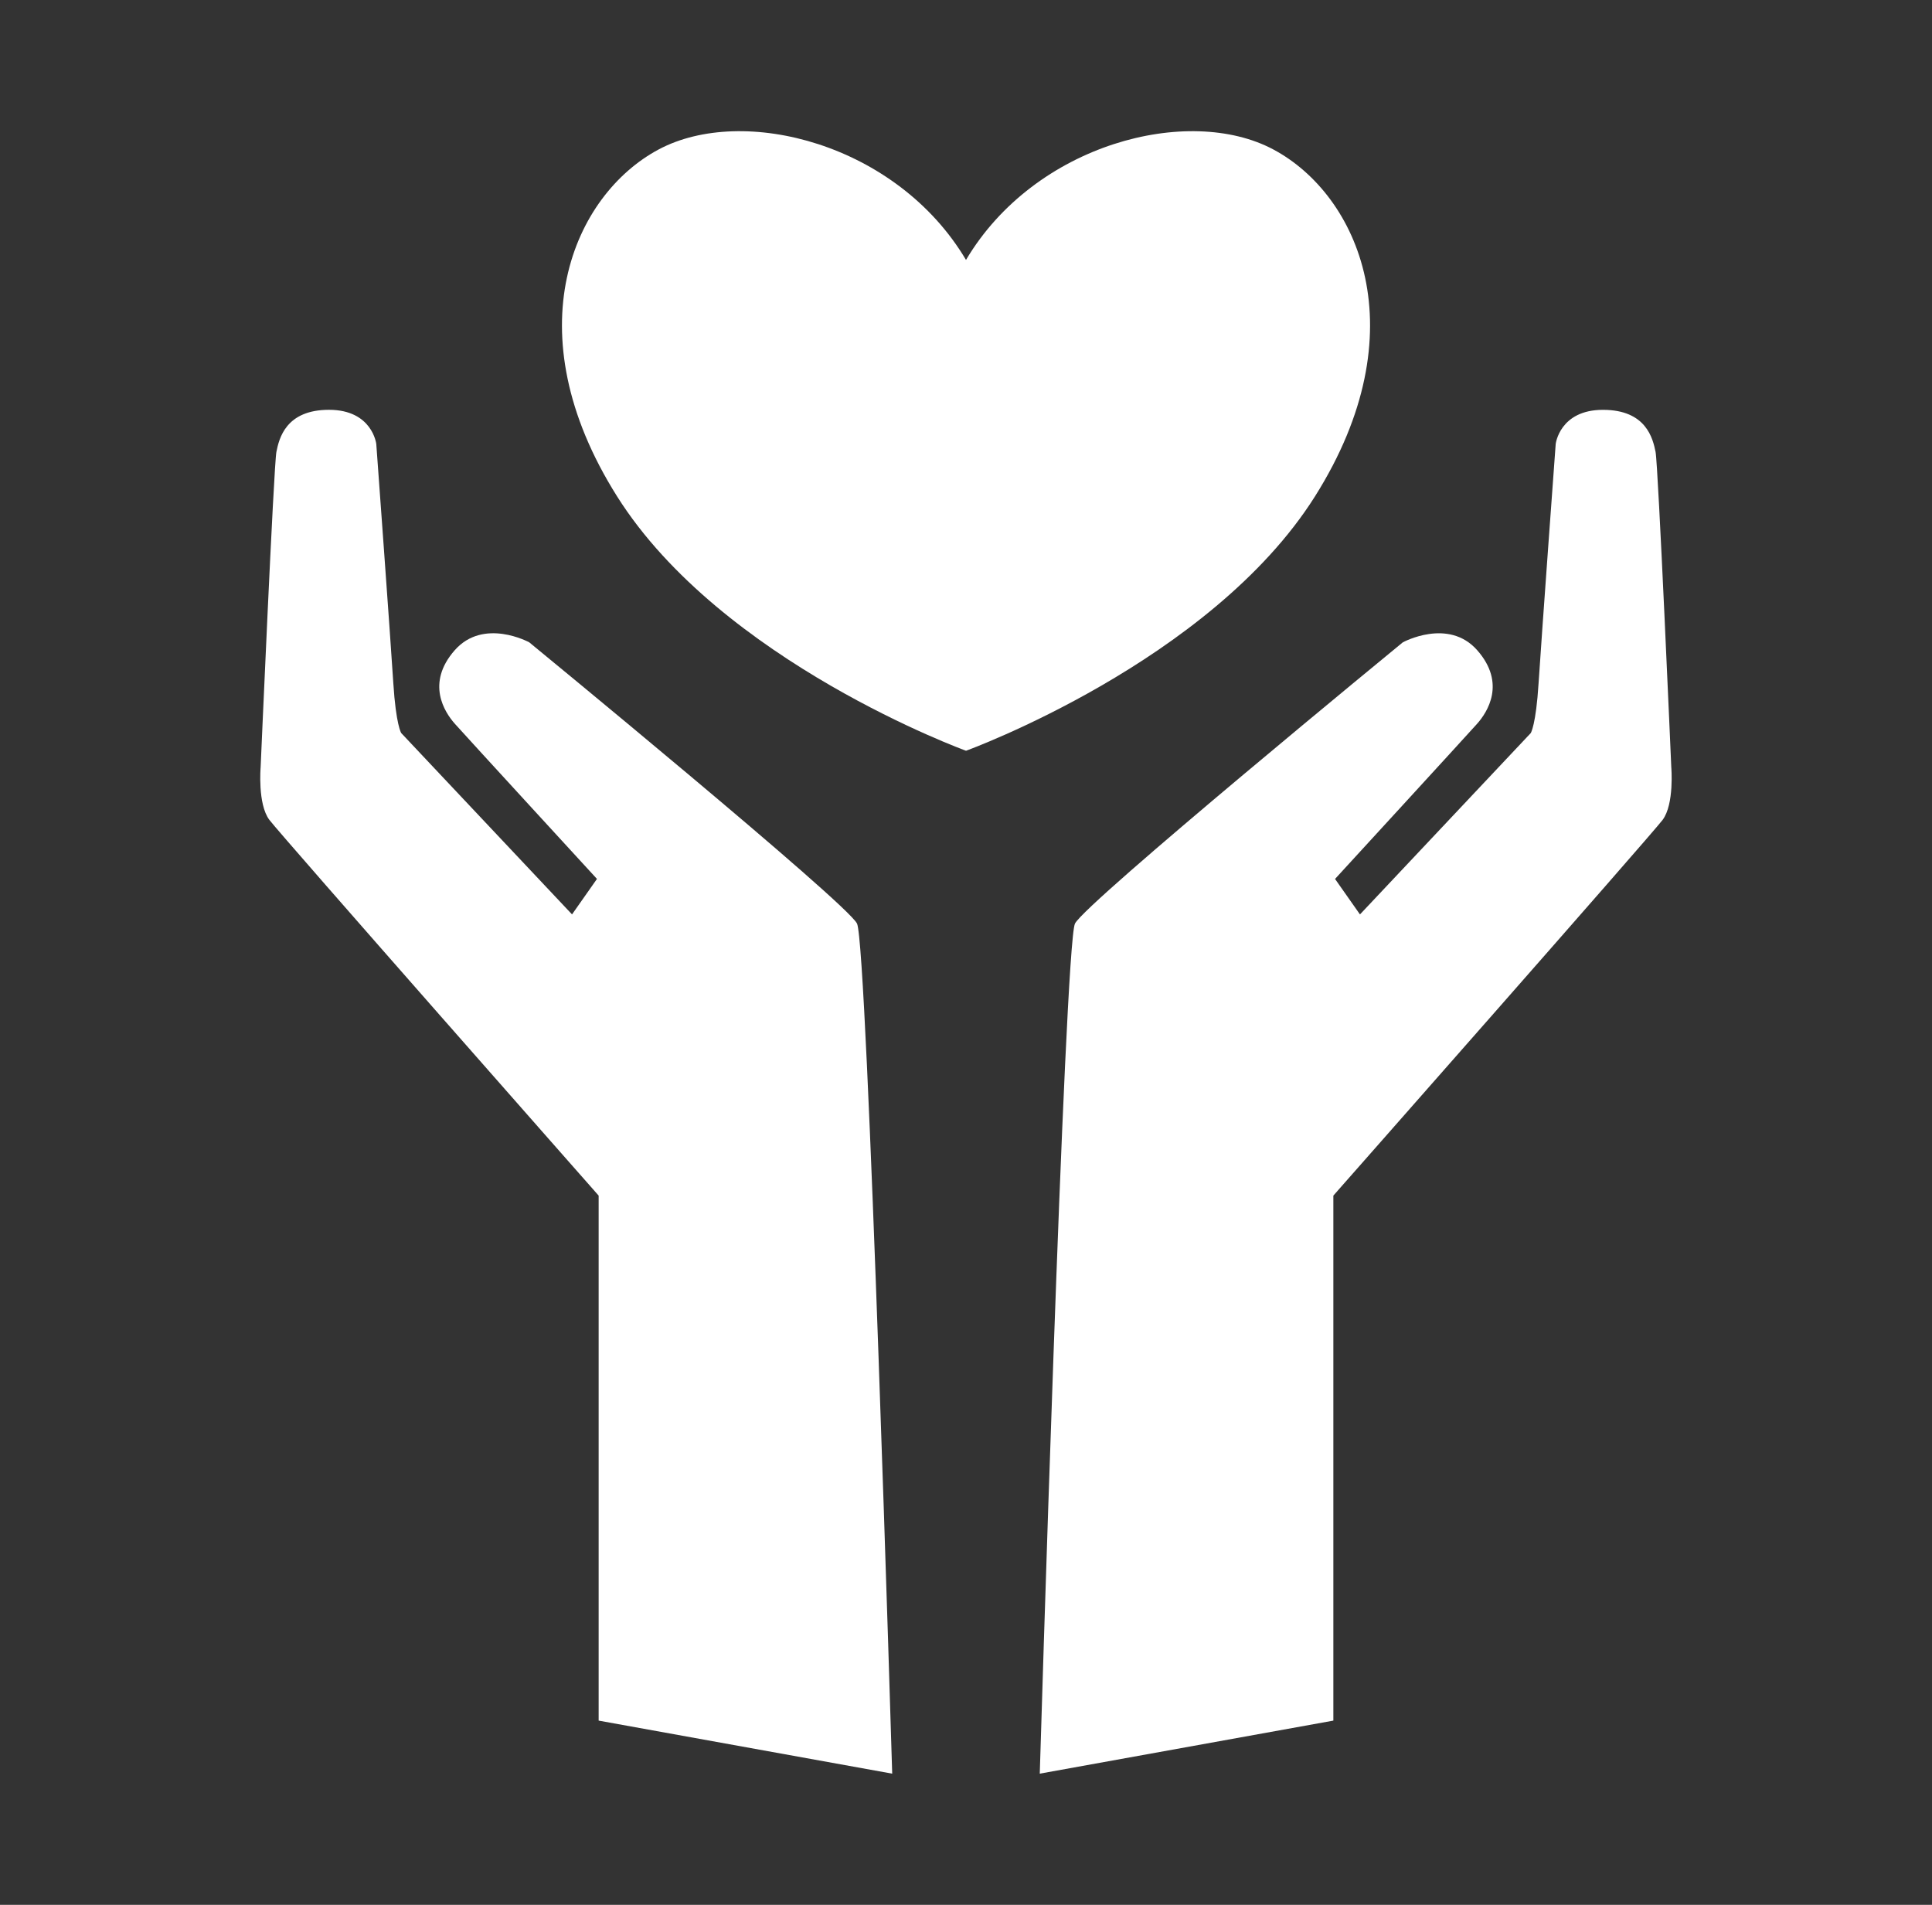
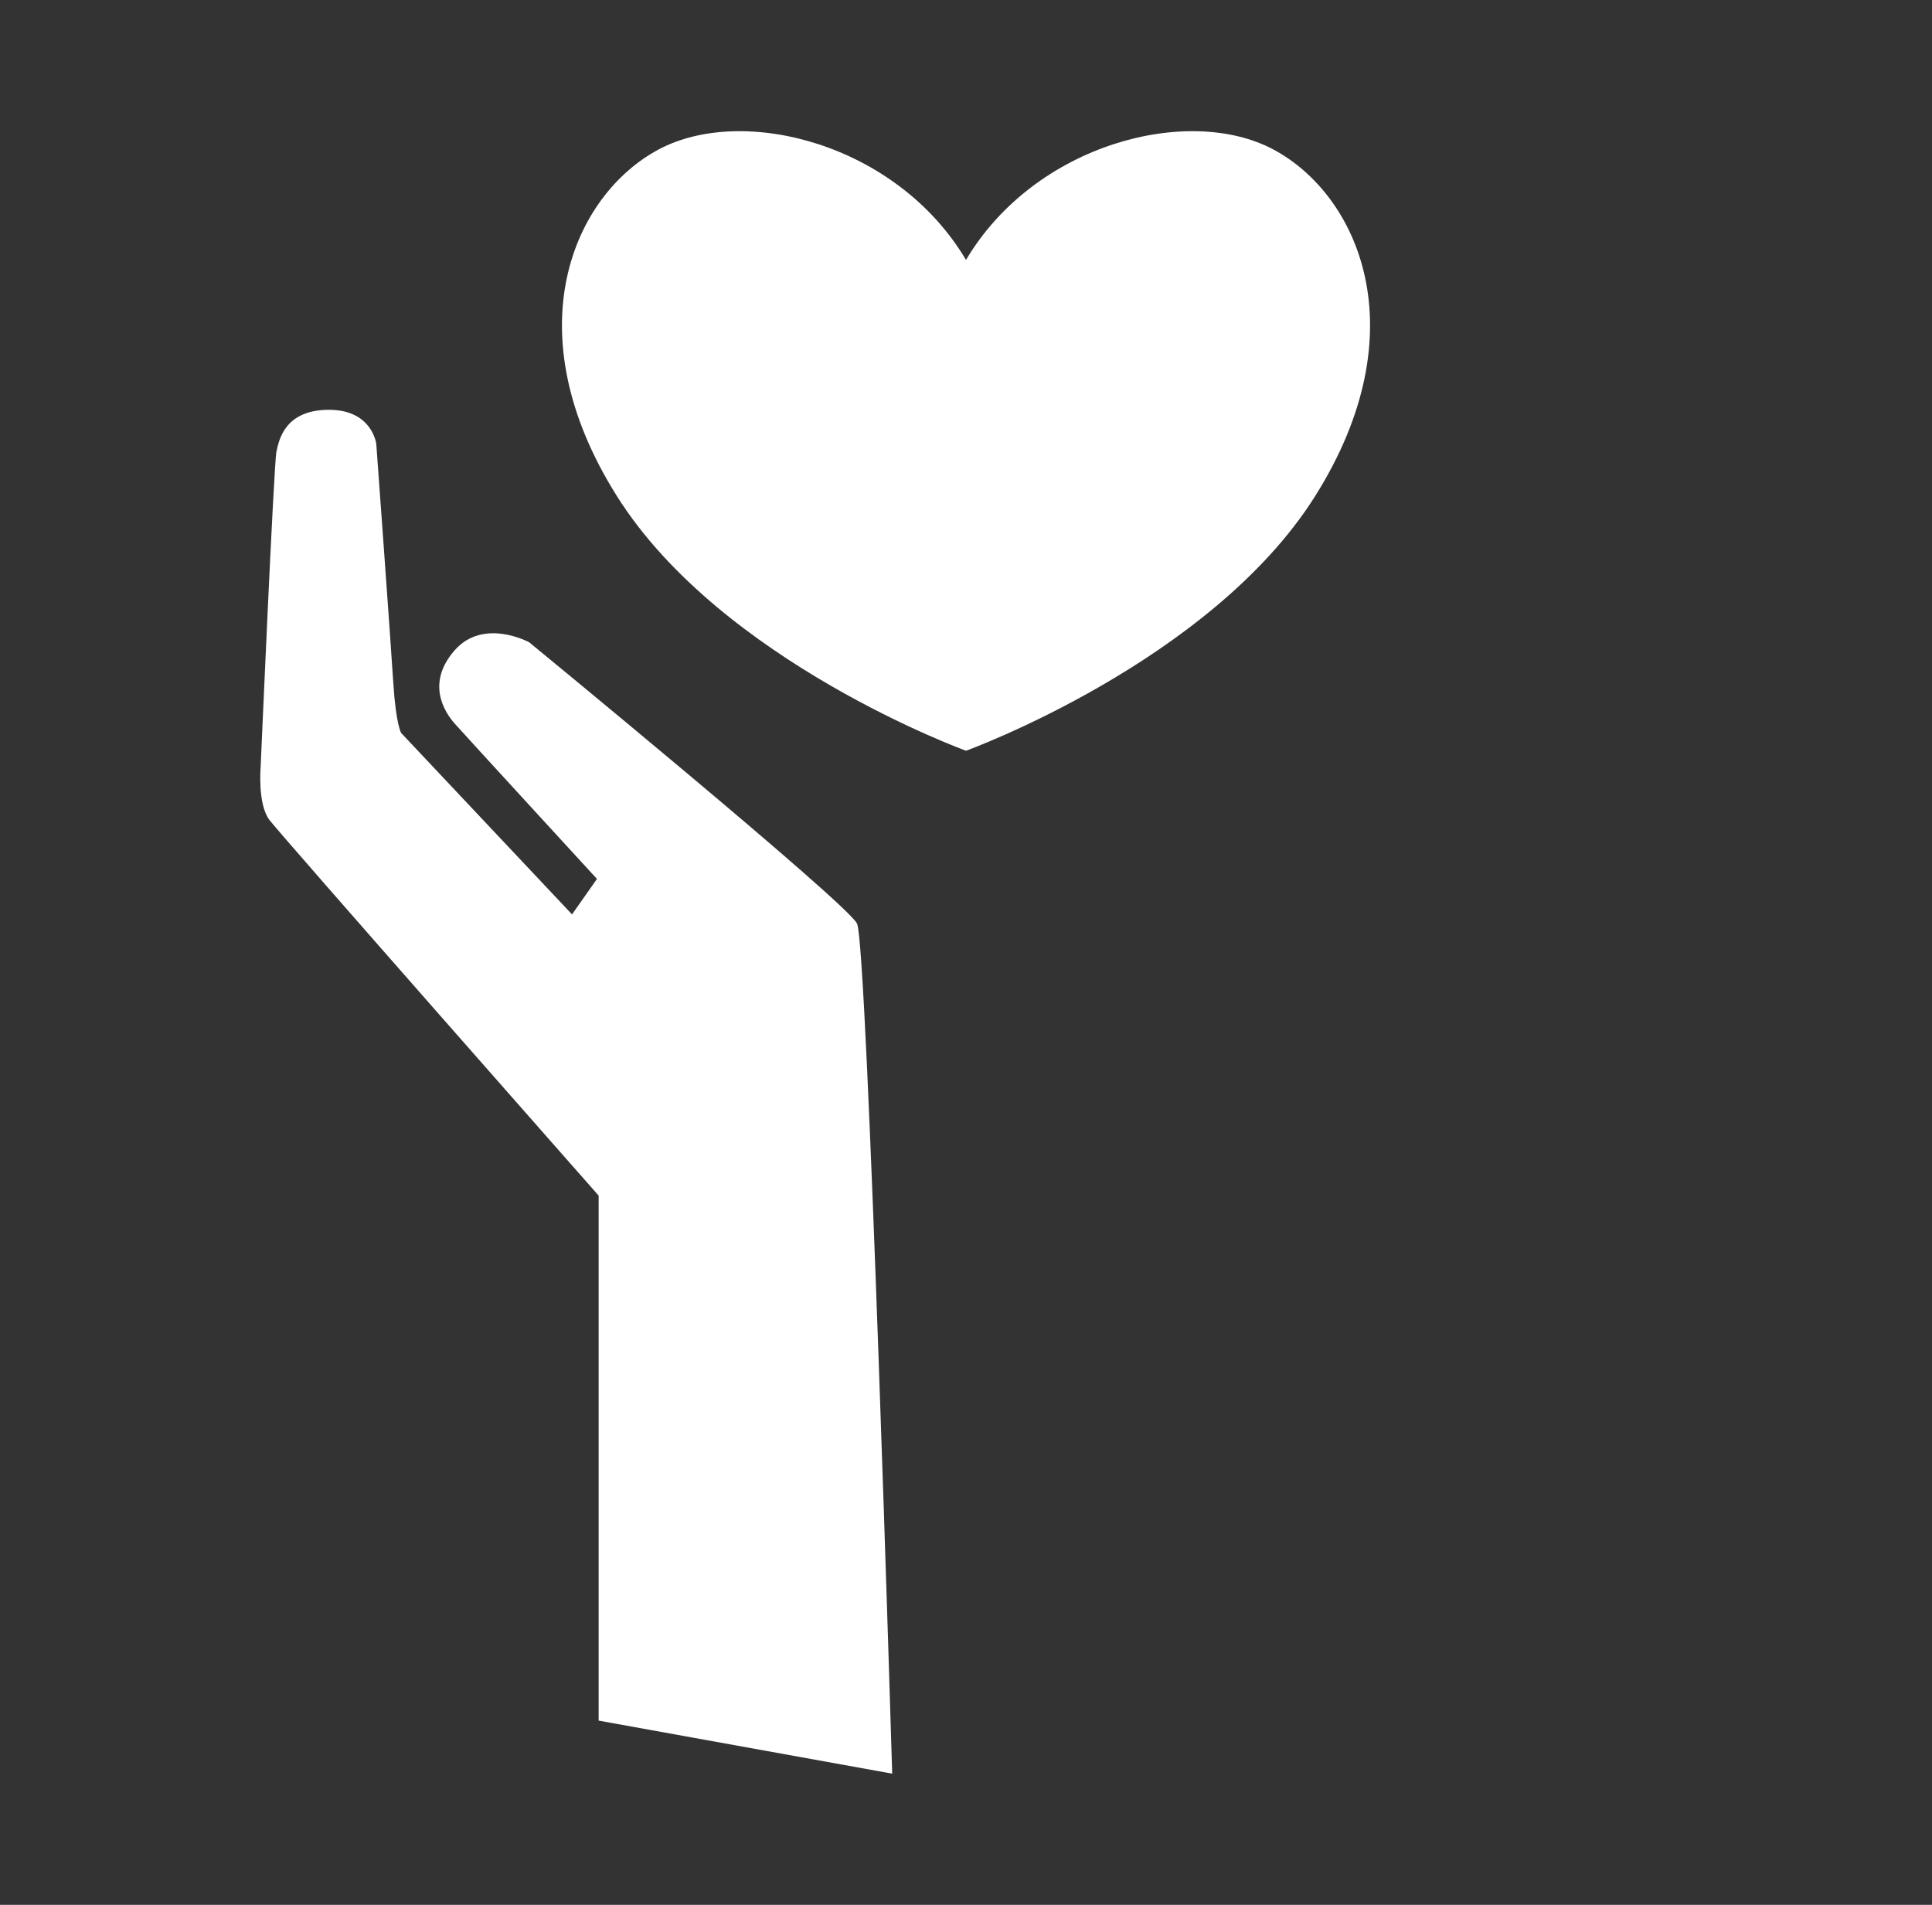
<svg xmlns="http://www.w3.org/2000/svg" version="1.1" id="レイヤー_1" x="0px" y="0px" width="71px" height="70px" viewBox="0 0 71 70" enable-background="new 0 0 71 70" xml:space="preserve">
  <rect x="0" y="0" width="71" height="70" fill="#333333" stroke="none" />
  <g>
    <g>
      <path fill="#FFFFFF" d="M32.788,65.179c0,0-0.908-30.467-1.293-31.239C31.108,33.167,19.45,23.605,19.45,23.605    s-1.676-0.917-2.739,0.29c-1.063,1.208-0.38,2.271,0.007,2.705c0.386,0.435,5.22,5.699,5.22,5.699l-0.916,1.304l-6.277-6.664    c0,0-0.193-0.29-0.291-1.835c-0.096-1.545-0.626-8.789-0.626-8.789s-0.145-1.255-1.738-1.255s-1.835,1.062-1.932,1.545    c-0.098,0.483-0.58,11.59-0.58,11.59s-0.116,1.353,0.32,1.933C10.332,30.704,22,43.937,22,43.937v19.293L32.788,65.179z" />
-       <path fill="#FFFFFF" d="M38.211,65.179c0,0,0.909-30.467,1.294-31.239c0.387-0.772,12.046-10.334,12.046-10.334    s1.675-0.917,2.737,0.29c1.063,1.208,0.379,2.271-0.008,2.705c-0.387,0.435-5.218,5.699-5.218,5.699l0.916,1.304l6.276-6.664    c0,0,0.192-0.29,0.288-1.835c0.098-1.545,0.629-8.789,0.629-8.789s0.145-1.255,1.738-1.255s1.834,1.062,1.932,1.545    s0.578,11.59,0.578,11.59s0.115,1.353-0.318,1.933C60.668,30.704,49,43.937,49,43.937v19.293L38.211,65.179z" />
      <path fill="#FFFFFF" d="M46.799,5.495C43.686,3.829,38.035,5.278,35.5,9.552C32.964,5.278,27.314,3.829,24.2,5.495    c-3.115,1.666-5.36,6.664-1.521,12.749c3.84,6.085,12.822,9.345,12.822,9.345s8.982-3.26,12.822-9.345    C52.16,12.159,49.916,7.161,46.799,5.495z" />
    </g>
  </g>
</svg>